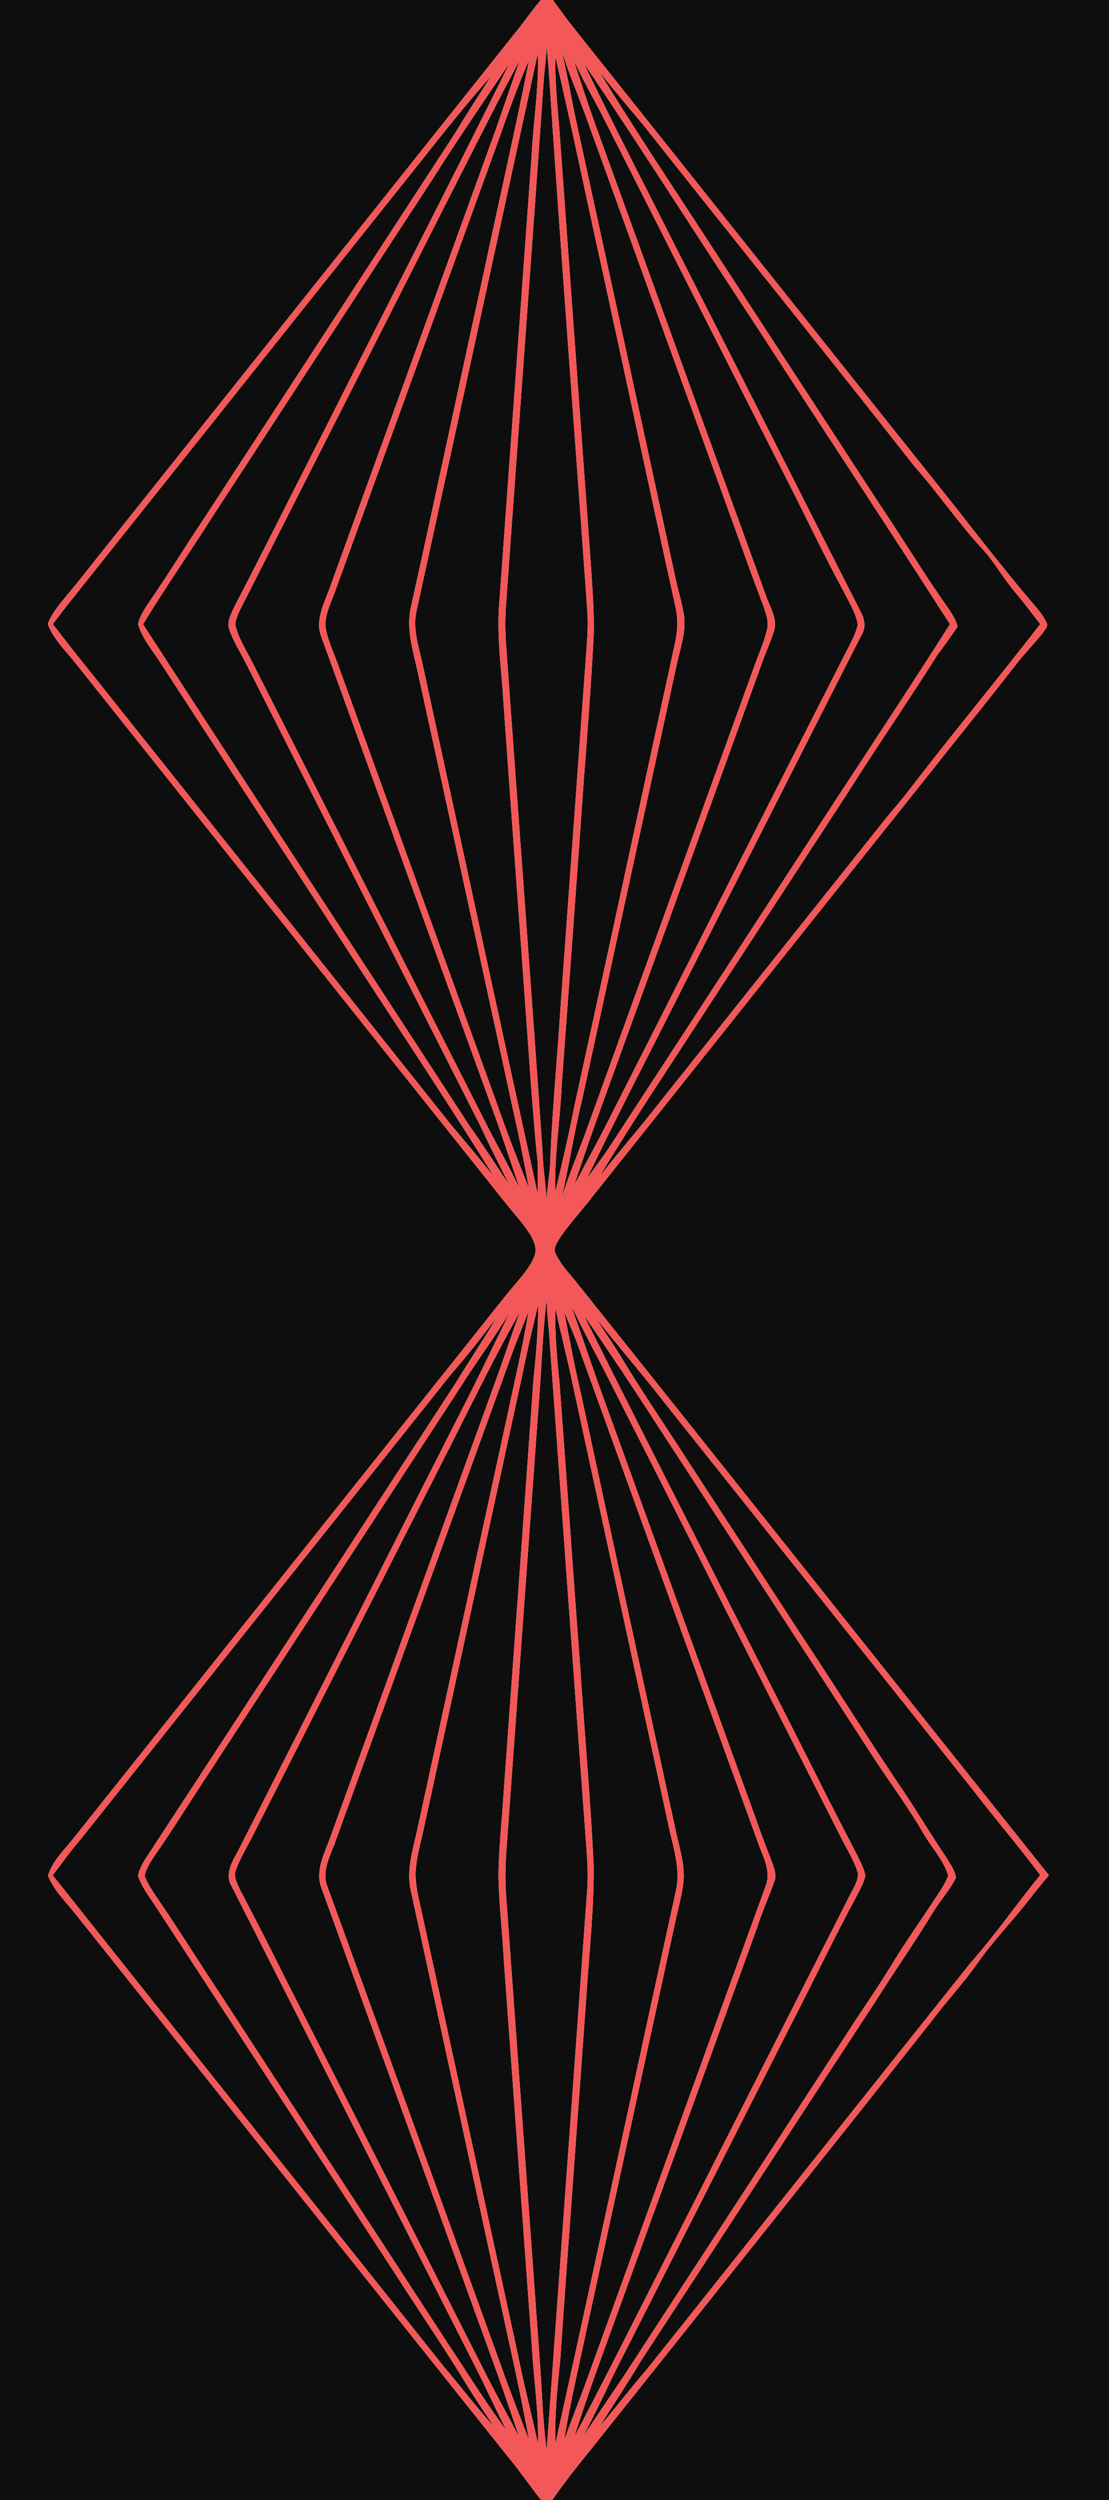
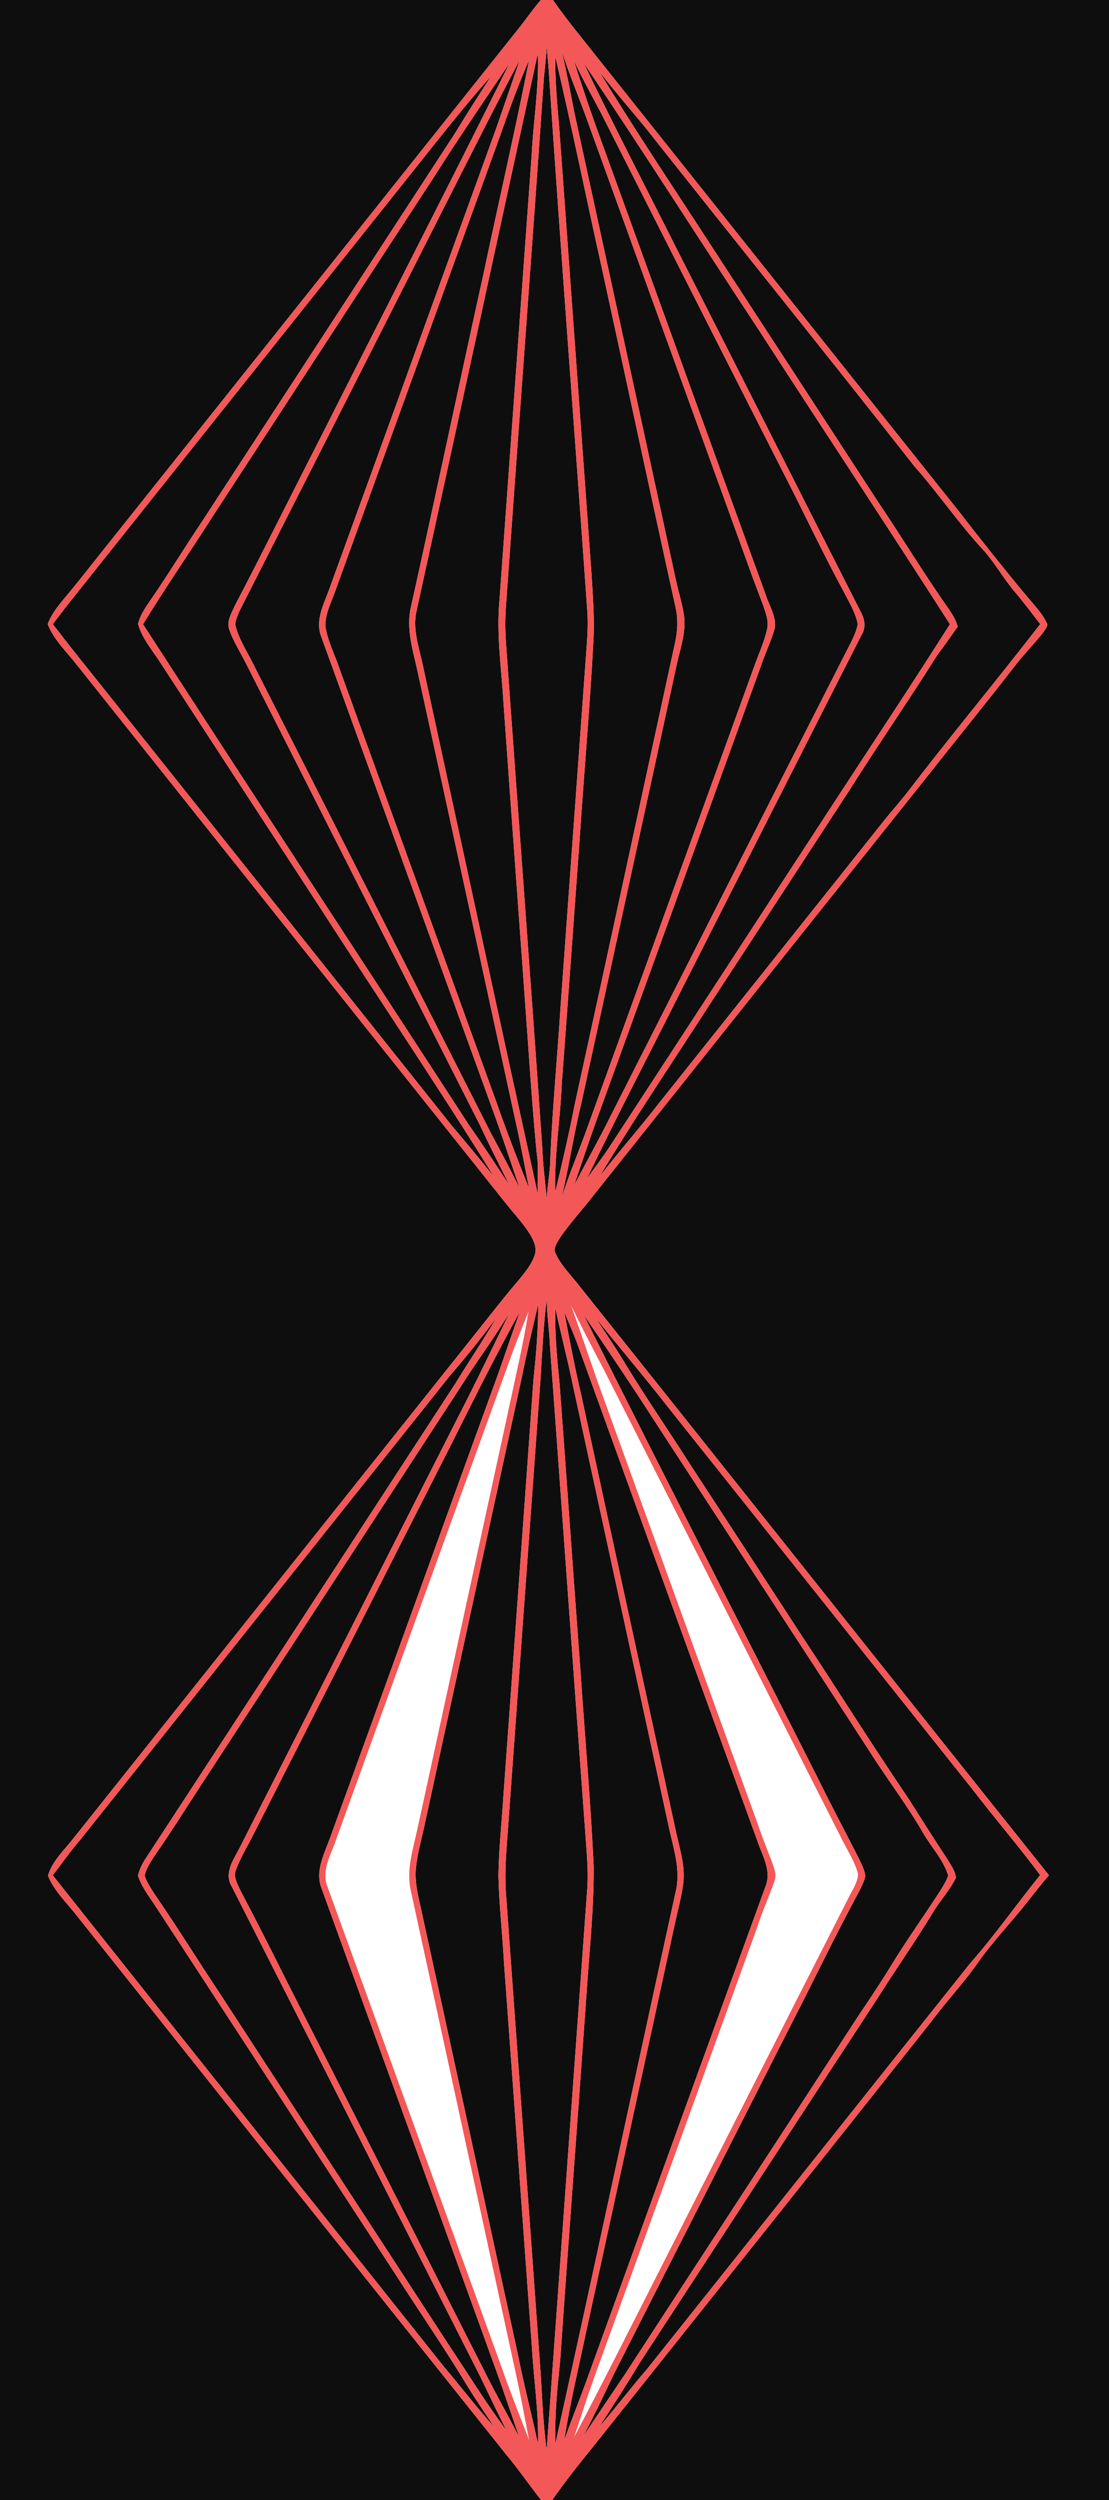
<svg xmlns="http://www.w3.org/2000/svg" width="352pt" height="793pt" viewBox="0 0 352 793" version="1.1">
  <g id="#0e0e0eff">
    <path fill="#0e0e0e" opacity="1.00" d=" M 0.00 0.00 L 171.66 0.00 C 169.38 2.63 167.38 5.48 165.26 8.23 C 119.88 65.19 74.50 122.14 29.10 179.07 C 26.31 182.62 23.50 186.16 20.58 189.61 C 18.47 192.18 16.27 194.81 15.15 197.99 C 17.18 203.15 21.40 206.97 24.72 211.30 C 70.12 268.23 115.47 325.20 160.89 382.12 C 163.40 385.26 166.19 388.21 168.31 391.64 C 169.37 393.44 170.37 395.58 169.83 397.73 C 168.87 401.05 166.51 403.70 164.38 406.34 C 159.59 411.92 155.13 417.77 150.52 423.50 C 108.24 476.56 65.96 529.62 23.66 582.67 C 20.66 586.59 16.70 590.07 15.22 594.94 C 17.19 599.85 21.19 603.52 24.38 607.64 C 69.93 664.75 115.40 721.92 161.00 778.99 C 164.80 783.50 168.07 788.41 171.76 793.00 L 0.00 793.00 L 0.00 0.00 Z" />
    <path fill="#0e0e0e" opacity="1.00" d=" M 175.49 0.00 L 352.00 0.00 L 352.00 793.00 L 175.30 793.00 C 179.17 787.36 183.44 782.02 187.74 776.71 C 223.80 731.46 259.96 686.27 295.86 640.89 C 300.54 634.62 305.94 628.92 310.42 622.50 C 315.20 615.69 321.03 609.72 326.16 603.19 C 328.36 600.35 330.61 597.54 332.93 594.81 C 283.04 532.42 233.40 469.83 183.52 407.43 C 180.87 404.04 177.64 400.92 176.03 396.85 C 176.01 395.07 177.16 393.57 178.06 392.13 C 180.93 388.03 184.32 384.32 187.40 380.38 C 222.60 336.26 257.74 292.08 292.97 247.97 C 302.81 235.49 312.87 223.18 322.60 210.61 C 325.24 207.23 328.28 204.19 330.94 200.83 C 331.52 199.96 332.35 199.13 332.43 198.03 C 330.84 194.39 327.89 191.60 325.43 188.56 C 318.16 179.80 311.08 170.89 304.11 161.89 C 264.00 111.65 223.97 61.35 183.89 11.09 C 180.98 7.47 178.18 3.78 175.49 0.00 Z" />
    <path fill="#0e0e0e" opacity="1.00" d=" M 172.65 24.46 C 172.99 21.25 173.35 18.05 173.54 14.83 C 173.71 17.09 173.92 19.35 174.12 21.61 C 177.92 79.12 182.37 136.58 186.43 194.07 C 186.67 197.71 186.49 201.36 186.21 204.99 C 183.44 243.29 180.66 281.60 177.88 319.90 C 176.88 335.64 175.36 351.35 174.68 367.11 C 174.69 371.49 173.72 375.78 173.55 380.14 C 173.00 374.79 172.33 369.45 172.12 364.06 C 168.46 310.66 164.39 257.29 160.60 203.89 C 160.31 199.97 160.30 196.03 160.60 192.11 C 164.57 136.22 168.80 80.35 172.65 24.46 Z" />
    <path fill="#0e0e0e" opacity="1.00" d=" M 178.22 15.96 C 180.34 22.61 183.02 29.07 185.46 35.60 C 202.72 83.32 220.03 131.01 237.29 178.72 C 238.84 183.14 240.54 187.49 242.18 191.87 C 243.00 194.33 244.08 196.92 243.49 199.55 C 242.58 203.63 240.78 207.44 239.40 211.37 C 221.42 261.04 203.39 310.70 185.44 360.38 C 183.00 366.92 180.32 373.38 178.23 380.05 C 180.61 369.95 182.13 359.66 184.60 349.58 C 194.63 303.37 204.73 257.17 214.76 210.96 C 215.83 205.93 217.72 200.90 217.16 195.68 C 216.65 191.83 215.45 188.12 214.61 184.34 C 203.87 134.78 193.10 85.24 182.30 35.69 C 181.02 29.10 179.80 22.49 178.22 15.96 Z" />
    <path fill="#0e0e0e" opacity="1.00" d=" M 170.71 16.90 C 171.12 27.82 169.25 38.62 168.73 49.50 C 165.34 96.40 161.92 143.29 158.55 190.19 C 157.48 201.21 159.19 212.22 159.83 223.21 C 162.43 260.21 165.21 297.21 167.83 334.21 C 168.57 344.83 169.35 355.45 170.38 366.05 C 171.09 370.38 170.36 374.77 170.77 379.12 C 158.45 323.06 146.36 266.95 134.17 210.86 C 132.97 205.19 130.83 199.40 132.26 193.56 C 145.15 134.69 157.93 75.80 170.71 16.90 Z" />
    <path fill="#0e0e0e" opacity="1.00" d=" M 177.54 40.97 C 176.88 33.29 176.16 25.61 176.24 17.90 C 181.54 40.44 186.14 63.14 191.18 85.75 C 198.96 121.42 206.57 157.13 214.46 192.78 C 215.27 196.47 215.07 200.30 214.24 203.97 C 203.61 252.74 193.13 301.54 182.42 350.30 C 180.61 359.63 178.44 368.89 176.23 378.13 C 175.89 366.59 177.85 355.17 178.32 343.66 C 180.30 317.14 182.21 290.62 184.13 264.10 C 185.45 244.04 187.26 224.01 188.31 203.93 C 188.79 196.58 188.17 189.22 187.74 181.88 C 184.36 134.91 180.93 87.94 177.54 40.97 Z" />
    <path fill="#0e0e0e" opacity="1.00" d=" M 144.58 58.63 C 151.32 45.42 157.94 32.13 164.97 19.07 C 162.49 26.23 160.04 33.40 157.55 40.55 C 139.98 88.98 122.49 137.44 104.88 185.85 C 103.13 191.01 99.82 196.47 101.99 202.02 C 120.04 251.69 137.98 301.40 156.02 351.07 C 159.18 359.63 162.00 368.31 164.95 376.94 C 162.02 370.98 158.88 365.13 155.75 359.28 C 130.65 309.72 105.49 260.19 80.38 210.64 C 78.34 206.49 75.66 202.56 74.65 198.00 C 74.84 196.60 75.37 195.28 75.92 193.99 C 98.83 148.89 121.70 103.75 144.58 58.63 Z" />
    <path fill="#0e0e0e" opacity="1.00" d=" M 158.27 44.35 C 161.29 35.84 164.26 27.31 167.94 19.06 C 163.46 41.63 158.29 64.04 153.53 86.55 C 145.73 121.84 138.29 157.21 130.44 192.49 C 128.90 199.01 130.85 205.58 132.30 211.92 C 143.01 260.53 153.50 309.20 164.11 357.84 C 165.52 364.19 166.66 370.59 167.93 376.96 C 164.26 367.87 160.74 358.71 157.51 349.45 C 140.93 303.69 124.36 257.93 107.78 212.17 C 106.28 207.72 104.06 203.46 103.29 198.80 C 103.12 194.52 105.37 190.66 106.68 186.72 C 123.90 139.27 141.06 91.80 158.27 44.35 Z" />
    <path fill="#0e0e0e" opacity="1.00" d=" M 182.09 19.05 C 184.65 24.62 187.66 29.97 190.53 35.39 C 209.94 73.69 229.33 112.00 248.80 150.27 C 255.16 162.59 261.01 175.18 267.64 187.36 C 269.37 190.80 271.52 194.15 272.26 197.99 C 271.60 201.33 269.79 204.28 268.29 207.30 C 243.39 256.10 218.69 304.99 193.89 353.84 C 190.17 361.34 186.06 368.63 182.19 376.05 C 184.56 369.15 186.86 362.23 189.32 355.37 C 206.97 306.68 224.63 257.98 242.23 209.27 C 243.30 206.33 244.61 203.48 245.56 200.49 C 247.08 196.46 244.29 192.59 243.11 188.86 C 225.03 139.23 207.13 89.52 189.09 39.87 C 186.61 32.98 184.32 26.02 182.09 19.05 Z" />
    <path fill="#0e0e0e" opacity="1.00" d=" M 137.49 56.55 C 145.31 44.19 153.56 32.12 161.75 20.00 C 142.03 59.71 121.74 99.14 101.78 138.72 C 92.61 156.57 83.73 174.57 74.42 192.35 C 73.49 194.57 71.91 196.97 72.70 199.47 C 73.93 203.22 76.11 206.55 77.88 210.06 C 102.65 258.95 127.46 307.83 152.25 356.72 C 155.28 363.21 158.54 369.60 161.73 376.02 C 157.52 369.65 153.36 363.25 148.96 357.02 C 114.51 303.97 79.77 251.11 45.40 198.01 C 52.51 186.34 60.31 175.12 67.63 163.60 C 90.95 127.94 114.15 92.20 137.49 56.55 Z" />
    <path fill="#0e0e0e" opacity="1.00" d=" M 185.27 19.98 C 204.24 48.06 222.38 76.69 241.04 104.97 C 261.12 136.03 281.56 166.85 301.51 197.99 C 289.71 216.62 277.51 234.98 265.46 253.43 C 241.62 289.94 217.86 326.50 193.98 362.99 C 191.57 366.77 188.77 370.28 186.24 373.98 C 195.73 354.12 205.95 334.62 215.82 314.94 C 235.04 277.09 254.20 239.21 273.46 201.39 C 274.96 199.02 274.44 196.25 273.13 193.94 C 253.76 155.90 234.58 117.76 215.19 79.73 C 205.19 59.83 194.91 40.07 185.27 19.98 Z" />
    <path fill="#0e0e0e" opacity="1.00" d=" M 190.27 22.82 C 195.00 28.72 199.86 34.50 204.71 40.30 C 233.10 76.21 261.92 111.80 290.17 147.83 C 297.88 156.52 304.39 166.20 312.33 174.69 C 315.95 178.82 318.62 183.67 322.19 187.84 C 324.98 191.10 327.53 194.57 330.17 197.96 C 316.21 216.03 301.57 233.57 287.70 251.71 C 285.63 254.30 283.46 256.79 281.35 259.35 C 257.25 289.57 233.18 319.83 209.06 350.05 C 202.97 357.89 196.39 365.34 190.29 373.19 C 201.49 354.60 213.66 336.62 225.41 318.39 C 240.06 296.02 254.62 273.60 269.25 251.21 C 278.50 236.55 288.37 222.30 297.60 207.63 C 299.82 204.75 301.86 201.72 303.96 198.78 C 303.49 196.62 302.17 194.78 300.99 192.96 C 293.20 181.97 286.29 170.40 278.73 159.25 C 259.30 129.35 239.77 99.52 220.33 69.63 C 210.17 54.12 199.96 38.63 190.27 22.82 Z" />
    <path fill="#0e0e0e" opacity="1.00" d=" M 132.95 51.96 C 140.44 42.55 147.88 33.09 155.90 24.11 C 151.99 30.15 148.10 36.19 144.37 42.35 C 117.68 83.32 90.94 124.26 64.25 165.23 C 58.47 173.82 53.11 182.68 47.20 191.18 C 45.81 193.28 44.38 195.44 43.81 197.94 C 45.20 202.76 48.66 206.58 51.27 210.76 C 68.10 236.58 84.92 262.40 101.78 288.20 C 120.05 316.55 138.92 344.53 156.74 373.17 C 152.28 367.67 147.77 362.21 143.19 356.81 C 104.78 308.56 66.33 260.34 27.89 212.12 C 24.10 207.46 20.43 202.72 16.75 197.98 C 18.23 196.06 19.70 194.12 21.17 192.19 C 58.45 145.46 95.66 98.68 132.95 51.96 Z" />
    <path fill="#0e0e0e" opacity="1.00" d=" M 173.55 411.86 C 173.51 416.87 174.37 421.82 174.55 426.82 C 178.38 479.22 182.11 531.63 185.97 584.03 C 186.34 589.32 186.82 594.64 186.33 599.95 C 182.07 659.01 177.78 718.08 173.51 777.14 C 172.47 769.42 172.13 761.65 171.68 753.89 C 168.08 703.24 164.32 652.60 160.70 601.95 C 160.15 595.97 160.48 589.97 160.95 584.00 C 164.49 535.03 168.03 486.06 171.59 437.09 C 172.08 428.66 172.53 420.23 173.55 411.86 Z" />
    <path fill="#0e0e0e" opacity="1.00" d=" M 165.66 436.70 C 167.19 429.04 169.00 421.45 170.80 413.86 C 170.86 421.90 170.12 429.91 169.30 437.91 C 166.20 481.54 163.01 525.16 159.84 568.79 C 159.31 577.53 158.32 586.25 158.19 595.02 C 158.41 604.04 159.44 613.02 159.93 622.03 C 162.93 662.75 165.82 703.48 168.81 744.21 C 169.36 754.52 171.02 764.78 170.75 775.13 C 168.71 765.65 166.23 756.26 164.36 746.73 C 154.24 700.19 144.16 653.64 133.99 607.11 C 132.97 602.24 131.50 597.33 132.04 592.31 C 132.53 587.71 133.84 583.27 134.79 578.76 C 145.07 531.40 155.37 484.05 165.66 436.70 Z" />
-     <path fill="#0e0e0e" opacity="1.00" d=" M 181.21 413.94 C 184.43 420.60 187.83 427.16 191.29 433.70 C 216.43 483.24 241.55 532.79 266.68 582.34 C 268.57 586.31 271.16 590.01 272.33 594.29 C 272.35 597.15 270.41 599.59 269.26 602.10 C 248.99 641.91 228.81 681.77 208.59 721.61 C 199.86 738.79 191.23 756.03 182.22 773.07 C 184.44 766.39 186.60 759.70 188.98 753.08 C 206.10 705.84 223.22 658.61 240.32 611.37 C 241.89 606.44 244.05 601.72 245.76 596.85 C 246.70 594.60 245.59 592.28 244.86 590.16 C 243.14 585.80 241.47 581.43 239.95 577.00 C 223.18 530.77 206.45 484.52 189.69 438.28 C 186.86 430.17 184.11 422.03 181.21 413.94 Z" />
    <path fill="#0e0e0e" opacity="1.00" d=" M 176.26 414.85 C 177.98 422.99 180.12 431.04 181.79 439.20 C 192.02 486.28 202.27 533.37 212.49 580.45 C 213.96 586.91 216.11 593.59 214.42 600.24 C 201.62 658.52 189.17 716.89 176.27 775.15 C 176.01 766.43 176.85 757.74 177.78 749.08 C 180.47 710.11 183.44 671.17 186.18 632.21 C 187.07 618.83 188.53 605.46 188.44 592.05 C 187.46 570.93 185.56 549.88 184.16 528.79 C 181.91 498.84 179.86 468.87 177.61 438.91 C 176.81 430.92 176.06 422.90 176.26 414.85 Z" />
    <path fill="#0e0e0e" opacity="1.00" d=" M 146.06 440.13 C 151.14 431.97 157.00 424.32 161.91 416.04 C 156.44 427.17 151.14 438.38 145.44 449.39 C 122.41 494.70 99.48 540.07 76.43 585.38 C 74.54 589.35 70.82 593.90 73.55 598.38 C 99.87 650.11 126.06 701.92 152.35 753.67 C 155.15 759.44 157.89 765.25 160.76 770.98 C 154.08 761.95 148.17 752.38 141.95 743.03 C 117.91 706.08 93.77 669.19 69.73 632.23 C 62.91 622.03 56.48 611.57 49.52 601.47 C 48.16 599.39 46.72 597.31 45.90 594.96 C 46.60 592.03 48.46 589.59 50.09 587.13 C 53.82 581.79 57.29 576.27 60.83 570.81 C 89.26 527.26 117.65 483.69 146.06 440.13 Z" />
    <path fill="#0e0e0e" opacity="1.00" d=" M 143.16 458.27 C 150.29 444.15 157.26 429.93 165.00 416.12 C 162.60 422.72 160.39 429.39 158.03 436.01 C 140.35 484.69 122.78 533.41 105.08 582.08 C 103.26 587.46 99.82 593.14 102.05 598.94 C 120.60 650.07 139.11 701.23 157.65 752.38 C 160.13 759.23 162.42 766.15 164.81 773.04 C 161.05 765.83 157.05 758.76 153.44 751.48 C 132.68 710.56 111.97 669.63 91.17 628.74 C 86.31 618.99 81.39 609.28 76.31 599.65 C 75.40 597.57 73.89 595.26 74.95 592.96 C 76.42 588.99 78.70 585.40 80.57 581.62 C 101.46 540.52 122.24 499.36 143.16 458.27 Z" />
-     <path fill="#0e0e0e" opacity="1.00" d=" M 161.97 430.93 C 163.72 425.86 165.86 420.95 167.76 415.94 C 165.91 427.36 163.19 438.60 160.82 449.92 C 151.39 493.10 142.06 536.30 132.63 579.48 C 131.27 586.08 128.85 592.82 130.37 599.62 C 141.55 650.80 152.64 702.01 163.80 753.20 C 165.31 760.10 166.59 767.04 167.94 773.97 C 164.84 766.04 161.73 758.12 158.92 750.09 C 140.53 699.44 122.26 648.74 103.82 598.12 C 102.01 593.12 105.08 588.26 106.63 583.64 C 125.09 532.74 143.51 481.83 161.97 430.93 Z" />
    <path fill="#0e0e0e" opacity="1.00" d=" M 179.08 416.06 C 180.40 419.30 181.84 422.50 183.08 425.78 C 202.15 478.42 221.17 531.09 240.31 583.71 C 241.79 588.29 244.89 593.06 243.10 598.00 C 223.90 650.85 204.77 703.74 185.62 756.61 C 183.47 762.42 181.17 768.17 179.09 774.01 C 180.91 762.26 183.73 750.70 186.17 739.07 C 195.48 696.42 204.71 653.75 214.01 611.10 C 214.94 606.65 216.20 602.25 216.83 597.74 C 217.66 591.89 215.63 586.21 214.46 580.56 C 204.48 534.55 194.42 488.55 184.50 442.52 C 182.45 433.75 180.75 424.91 179.08 416.06 Z" />
    <path fill="#0e0e0e" opacity="1.00" d=" M 185.23 417.01 C 192.85 428.04 200.30 439.17 207.56 450.43 C 230.81 486.19 254.23 521.83 277.37 557.65 C 282.50 565.51 288.14 573.03 292.86 581.15 C 295.46 585.79 299.38 589.75 300.97 594.90 C 300.42 596.55 299.48 598.04 298.58 599.52 C 293.38 607.61 287.72 615.42 282.74 623.65 C 279.34 629.21 275.68 634.61 272.05 640.03 C 247.51 677.80 222.84 715.49 198.27 753.24 C 193.84 759.78 189.44 766.34 185.05 772.91 C 188.50 766.34 191.72 759.65 194.89 752.95 C 213.56 716.23 232.17 679.48 250.80 642.74 C 257.99 628.89 264.67 614.78 272.09 601.05 C 273.08 599.10 274.22 597.17 274.66 595.01 C 274.37 593.00 273.39 591.19 272.55 589.39 C 268.17 580.79 263.63 572.28 259.38 563.63 C 234.69 514.74 209.71 466.01 185.23 417.01 Z" />
    <path fill="#0e0e0e" opacity="1.00" d=" M 143.04 436.07 C 148.15 430.16 153.05 424.08 157.67 417.78 C 153.55 424.86 148.93 431.63 144.67 438.63 C 111.77 489.07 78.94 539.56 45.95 589.94 C 45.00 591.49 44.20 593.16 43.79 594.94 C 45.04 598.75 47.60 601.89 49.74 605.22 C 74.77 643.53 99.74 681.89 124.76 720.21 C 132.66 732.60 141.04 744.69 148.63 757.28 C 151.27 761.55 154.12 765.69 156.91 769.87 C 151.39 763.75 146.40 757.19 141.07 750.92 C 99.66 698.86 58.11 646.92 16.74 594.83 C 19.65 591.05 22.38 587.13 25.51 583.53 C 64.68 534.37 103.85 485.21 143.04 436.07 Z" />
    <path fill="#0e0e0e" opacity="1.00" d=" M 189.13 418.09 C 196.80 427.68 204.78 437.01 212.32 446.71 C 244.42 486.94 276.48 527.19 308.56 567.43 C 315.62 576.65 323.22 585.44 330.15 594.76 C 322.63 604.05 315.77 613.86 307.86 622.84 C 273.68 665.66 239.59 708.57 205.42 751.40 C 200.18 757.46 195.35 763.84 190.12 769.90 C 194.58 763.06 199.01 756.20 203.23 749.20 C 228.40 710.71 253.42 672.14 278.63 633.69 C 284.28 624.70 290.40 616.02 295.92 606.95 C 298.21 603.05 301.38 599.71 303.39 595.65 C 303.24 593.32 301.62 591.39 300.52 589.42 C 296.35 583.22 292.42 576.86 288.39 570.57 C 276.61 553.25 265.53 535.48 253.95 518.03 C 242.54 500.47 231.10 482.93 219.64 465.40 C 212.38 454.00 204.68 442.88 197.69 431.31 C 194.97 426.82 191.96 422.51 189.13 418.09 Z" />
  </g>
  <g id="#f45757ff">
    <path fill="#f45757" opacity="1.00" d=" M 171.66 0.00 L 175.49 0.00 C 178.18 3.78 180.98 7.47 183.89 11.09 C 223.97 61.35 264.00 111.65 304.11 161.89 C 311.08 170.89 318.16 179.80 325.43 188.56 C 327.89 191.60 330.84 194.39 332.43 198.03 C 332.35 199.13 331.52 199.96 330.94 200.83 C 328.28 204.19 325.24 207.23 322.60 210.61 C 312.87 223.18 302.81 235.49 292.97 247.97 C 257.74 292.08 222.60 336.26 187.40 380.38 C 184.32 384.32 180.93 388.03 178.06 392.13 C 177.16 393.57 176.01 395.07 176.03 396.85 C 177.64 400.92 180.87 404.04 183.52 407.43 C 233.40 469.83 283.04 532.42 332.93 594.81 C 330.61 597.54 328.36 600.35 326.16 603.19 C 321.03 609.72 315.20 615.69 310.42 622.50 C 305.94 628.92 300.54 634.62 295.86 640.89 C 259.96 686.27 223.80 731.46 187.74 776.71 C 183.44 782.02 179.17 787.36 175.30 793.00 L 171.76 793.00 C 168.07 788.41 164.80 783.50 161.00 778.99 C 115.40 721.92 69.93 664.75 24.38 607.64 C 21.19 603.52 17.19 599.85 15.22 594.94 C 16.70 590.07 20.66 586.59 23.66 582.67 C 65.96 529.62 108.24 476.56 150.52 423.50 C 155.13 417.77 159.59 411.92 164.38 406.34 C 166.51 403.70 168.87 401.05 169.83 397.73 C 170.37 395.58 169.37 393.44 168.31 391.64 C 166.19 388.21 163.40 385.26 160.89 382.12 C 115.47 325.20 70.12 268.23 24.72 211.30 C 21.40 206.97 17.18 203.15 15.15 197.99 C 16.27 194.81 18.47 192.18 20.58 189.61 C 23.50 186.16 26.31 182.62 29.10 179.07 C 74.50 122.14 119.88 65.19 165.26 8.23 C 167.38 5.48 169.38 2.63 171.66 0.00 M 172.65 24.46 C 168.80 80.35 164.57 136.22 160.60 192.11 C 160.30 196.03 160.31 199.97 160.60 203.89 C 164.39 257.29 168.46 310.66 172.12 364.06 C 172.33 369.45 173.00 374.79 173.55 380.14 C 173.72 375.78 174.69 371.49 174.68 367.11 C 175.36 351.35 176.88 335.64 177.88 319.90 C 180.66 281.60 183.44 243.29 186.21 204.99 C 186.49 201.36 186.67 197.71 186.43 194.07 C 182.37 136.58 177.92 79.12 174.12 21.61 C 173.92 19.35 173.71 17.09 173.54 14.83 C 173.35 18.05 172.99 21.25 172.65 24.46 M 178.22 15.96 C 179.80 22.49 181.02 29.10 182.30 35.69 C 193.10 85.24 203.87 134.78 214.61 184.34 C 215.45 188.12 216.65 191.83 217.16 195.68 C 217.72 200.90 215.83 205.93 214.76 210.96 C 204.73 257.17 194.63 303.37 184.60 349.58 C 182.13 359.66 180.61 369.95 178.23 380.05 C 180.32 373.38 183.00 366.92 185.44 360.38 C 203.39 310.70 221.42 261.04 239.40 211.37 C 240.78 207.44 242.58 203.63 243.49 199.55 C 244.08 196.92 243.00 194.33 242.18 191.87 C 240.54 187.49 238.84 183.14 237.29 178.72 C 220.03 131.01 202.72 83.32 185.46 35.60 C 183.02 29.07 180.34 22.61 178.22 15.96 M 170.71 16.90 C 157.93 75.80 145.15 134.69 132.26 193.56 C 130.83 199.40 132.97 205.19 134.17 210.86 C 146.36 266.95 158.45 323.06 170.77 379.12 C 170.36 374.77 171.09 370.38 170.38 366.05 C 169.35 355.45 168.57 344.83 167.83 334.21 C 165.21 297.21 162.43 260.21 159.83 223.21 C 159.19 212.22 157.48 201.21 158.55 190.19 C 161.92 143.29 165.34 96.40 168.73 49.50 C 169.25 38.62 171.12 27.82 170.71 16.90 M 177.54 40.97 C 180.93 87.94 184.36 134.91 187.74 181.88 C 188.17 189.22 188.79 196.58 188.31 203.93 C 187.26 224.01 185.45 244.04 184.13 264.10 C 182.21 290.62 180.30 317.14 178.32 343.66 C 177.85 355.17 175.89 366.59 176.23 378.13 C 178.44 368.89 180.61 359.63 182.42 350.30 C 193.13 301.54 203.61 252.74 214.24 203.97 C 215.07 200.30 215.27 196.47 214.46 192.78 C 206.57 157.13 198.96 121.42 191.18 85.75 C 186.14 63.14 181.54 40.44 176.24 17.90 C 176.16 25.61 176.88 33.29 177.54 40.97 M 144.58 58.63 C 121.70 103.75 98.83 148.89 75.92 193.99 C 75.37 195.28 74.84 196.60 74.65 198.00 C 75.66 202.56 78.34 206.49 80.38 210.64 C 105.49 260.19 130.65 309.72 155.75 359.28 C 158.88 365.13 162.02 370.98 164.95 376.94 C 162.00 368.31 159.18 359.63 156.02 351.07 C 137.98 301.40 120.04 251.69 101.99 202.02 C 99.82 196.47 103.13 191.01 104.88 185.85 C 122.49 137.44 139.98 88.98 157.55 40.55 C 160.04 33.40 162.49 26.23 164.97 19.07 C 157.94 32.13 151.32 45.42 144.58 58.63 M 158.27 44.35 C 141.06 91.80 123.90 139.27 106.68 186.72 C 105.37 190.66 103.12 194.52 103.29 198.80 C 104.06 203.46 106.28 207.72 107.78 212.17 C 124.36 257.93 140.93 303.69 157.51 349.45 C 160.74 358.71 164.26 367.87 167.93 376.96 C 166.66 370.59 165.52 364.19 164.11 357.84 C 153.50 309.20 143.01 260.53 132.30 211.92 C 130.85 205.58 128.90 199.01 130.44 192.49 C 138.29 157.21 145.73 121.84 153.53 86.55 C 158.29 64.04 163.46 41.63 167.94 19.06 C 164.26 27.31 161.29 35.84 158.27 44.35 M 182.09 19.05 C 184.32 26.02 186.61 32.98 189.09 39.87 C 207.13 89.52 225.03 139.23 243.11 188.86 C 244.29 192.59 247.08 196.46 245.56 200.49 C 244.61 203.48 243.30 206.33 242.23 209.27 C 224.63 257.98 206.97 306.68 189.32 355.37 C 186.86 362.23 184.56 369.15 182.19 376.05 C 186.06 368.63 190.17 361.34 193.89 353.84 C 218.69 304.99 243.39 256.10 268.29 207.30 C 269.79 204.28 271.60 201.33 272.26 197.99 C 271.52 194.15 269.37 190.80 267.64 187.36 C 261.01 175.18 255.16 162.59 248.80 150.27 C 229.33 112.00 209.94 73.69 190.53 35.39 C 187.66 29.97 184.65 24.62 182.09 19.05 M 137.49 56.55 C 114.15 92.20 90.95 127.94 67.63 163.60 C 60.31 175.12 52.51 186.34 45.40 198.01 C 79.77 251.11 114.51 303.97 148.96 357.02 C 153.36 363.25 157.52 369.65 161.73 376.02 C 158.54 369.60 155.28 363.21 152.25 356.72 C 127.46 307.83 102.65 258.95 77.88 210.06 C 76.11 206.55 73.93 203.22 72.70 199.47 C 71.91 196.97 73.49 194.57 74.42 192.35 C 83.73 174.57 92.61 156.57 101.78 138.72 C 121.74 99.14 142.03 59.71 161.75 20.00 C 153.56 32.12 145.31 44.19 137.49 56.55 M 185.27 19.98 C 194.91 40.07 205.19 59.83 215.19 79.73 C 234.58 117.76 253.76 155.90 273.13 193.94 C 274.44 196.25 274.96 199.02 273.46 201.39 C 254.20 239.21 235.04 277.09 215.82 314.94 C 205.95 334.62 195.73 354.12 186.24 373.98 C 188.77 370.28 191.57 366.77 193.98 362.99 C 217.86 326.50 241.62 289.94 265.46 253.43 C 277.51 234.98 289.71 216.62 301.51 197.99 C 281.56 166.85 261.12 136.03 241.04 104.97 C 222.38 76.69 204.24 48.06 185.27 19.98 M 190.27 22.82 C 199.96 38.63 210.17 54.12 220.33 69.63 C 239.77 99.52 259.30 129.35 278.73 159.25 C 286.29 170.40 293.20 181.97 300.99 192.96 C 302.17 194.78 303.49 196.62 303.96 198.78 C 301.86 201.72 299.82 204.75 297.60 207.63 C 288.37 222.30 278.50 236.55 269.25 251.21 C 254.62 273.60 240.06 296.02 225.41 318.39 C 213.66 336.62 201.49 354.60 190.29 373.19 C 196.39 365.34 202.97 357.89 209.06 350.05 C 233.18 319.83 257.25 289.57 281.35 259.35 C 283.46 256.79 285.63 254.30 287.70 251.71 C 301.57 233.57 316.21 216.03 330.17 197.96 C 327.53 194.57 324.98 191.10 322.19 187.84 C 318.62 183.67 315.95 178.82 312.33 174.69 C 304.39 166.20 297.88 156.52 290.17 147.83 C 261.92 111.80 233.10 76.21 204.71 40.30 C 199.86 34.50 195.00 28.72 190.27 22.82 M 132.95 51.96 C 95.66 98.68 58.45 145.46 21.17 192.19 C 19.70 194.12 18.23 196.06 16.75 197.98 C 20.43 202.72 24.10 207.46 27.89 212.12 C 66.33 260.34 104.78 308.56 143.19 356.81 C 147.77 362.21 152.28 367.67 156.74 373.17 C 138.92 344.53 120.05 316.55 101.78 288.20 C 84.92 262.40 68.10 236.58 51.27 210.76 C 48.66 206.58 45.20 202.76 43.81 197.94 C 44.38 195.44 45.81 193.28 47.20 191.18 C 53.11 182.68 58.47 173.82 64.25 165.23 C 90.94 124.26 117.68 83.32 144.37 42.35 C 148.10 36.19 151.99 30.15 155.90 24.11 C 147.88 33.09 140.44 42.55 132.95 51.96 M 173.55 411.86 C 172.53 420.23 172.08 428.66 171.59 437.09 C 168.03 486.06 164.49 535.03 160.95 584.00 C 160.48 589.97 160.15 595.97 160.70 601.95 C 164.32 652.60 168.08 703.24 171.68 753.89 C 172.13 761.65 172.47 769.42 173.51 777.14 C 177.78 718.08 182.07 659.01 186.33 599.95 C 186.82 594.64 186.34 589.32 185.97 584.03 C 182.11 531.63 178.38 479.22 174.55 426.82 C 174.37 421.82 173.51 416.87 173.55 411.86 M 165.66 436.70 C 155.37 484.05 145.07 531.40 134.79 578.76 C 133.84 583.27 132.53 587.71 132.04 592.31 C 131.50 597.33 132.97 602.24 133.99 607.11 C 144.16 653.64 154.24 700.19 164.36 746.73 C 166.23 756.26 168.71 765.65 170.75 775.13 C 171.02 764.78 169.36 754.52 168.81 744.21 C 165.82 703.48 162.93 662.75 159.93 622.03 C 159.44 613.02 158.41 604.04 158.19 595.02 C 158.32 586.25 159.31 577.53 159.84 568.79 C 163.01 525.16 166.20 481.54 169.30 437.91 C 170.12 429.91 170.86 421.90 170.80 413.86 C 169.00 421.45 167.19 429.04 165.66 436.70 M 181.21 413.94 C 184.11 422.03 186.86 430.17 189.69 438.28 C 206.45 484.52 223.18 530.77 239.95 577.00 C 241.47 581.43 243.14 585.80 244.86 590.16 C 245.59 592.28 246.70 594.60 245.76 596.85 C 244.05 601.72 241.89 606.44 240.32 611.37 C 223.22 658.61 206.10 705.84 188.98 753.08 C 186.60 759.70 184.44 766.39 182.22 773.07 C 191.23 756.03 199.86 738.79 208.59 721.61 C 228.81 681.77 248.99 641.91 269.26 602.10 C 270.41 599.59 272.35 597.15 272.33 594.29 C 271.16 590.01 268.57 586.31 266.68 582.34 C 241.55 532.79 216.43 483.24 191.29 433.70 C 187.83 427.16 184.43 420.60 181.21 413.94 M 176.26 414.85 C 176.06 422.90 176.81 430.92 177.61 438.91 C 179.86 468.87 181.91 498.84 184.16 528.79 C 185.56 549.88 187.46 570.93 188.44 592.05 C 188.53 605.46 187.07 618.83 186.18 632.21 C 183.44 671.17 180.47 710.11 177.78 749.08 C 176.85 757.74 176.01 766.43 176.27 775.15 C 189.17 716.89 201.62 658.52 214.42 600.24 C 216.11 593.59 213.96 586.91 212.49 580.45 C 202.27 533.37 192.02 486.28 181.79 439.20 C 180.12 431.04 177.98 422.99 176.26 414.85 M 146.06 440.13 C 117.65 483.69 89.26 527.26 60.83 570.81 C 57.29 576.27 53.82 581.79 50.09 587.13 C 48.46 589.59 46.60 592.03 45.90 594.96 C 46.72 597.31 48.16 599.39 49.52 601.47 C 56.48 611.57 62.91 622.03 69.73 632.23 C 93.77 669.19 117.91 706.08 141.95 743.03 C 148.17 752.38 154.08 761.95 160.76 770.98 C 157.89 765.25 155.15 759.44 152.35 753.67 C 126.06 701.92 99.87 650.11 73.55 598.38 C 70.82 593.90 74.54 589.35 76.43 585.38 C 99.48 540.07 122.41 494.70 145.44 449.39 C 151.14 438.38 156.44 427.17 161.91 416.04 C 157.00 424.32 151.14 431.97 146.06 440.13 M 143.16 458.27 C 122.24 499.36 101.46 540.52 80.57 581.62 C 78.70 585.40 76.42 588.99 74.95 592.96 C 73.89 595.26 75.40 597.57 76.31 599.65 C 81.39 609.28 86.31 618.99 91.17 628.74 C 111.97 669.63 132.68 710.56 153.44 751.48 C 157.05 758.76 161.05 765.83 164.81 773.04 C 162.42 766.15 160.13 759.23 157.65 752.38 C 139.11 701.23 120.60 650.07 102.05 598.94 C 99.82 593.14 103.26 587.46 105.08 582.08 C 122.78 533.41 140.35 484.69 158.03 436.01 C 160.39 429.39 162.60 422.72 165.00 416.12 C 157.26 429.93 150.29 444.15 143.16 458.27 M 161.97 430.93 C 143.51 481.83 125.09 532.74 106.63 583.64 C 105.08 588.26 102.01 593.12 103.82 598.12 C 122.26 648.74 140.53 699.44 158.92 750.09 C 161.73 758.12 164.84 766.04 167.94 773.97 C 166.59 767.04 165.31 760.10 163.80 753.20 C 152.64 702.01 141.55 650.80 130.37 599.62 C 128.85 592.82 131.27 586.08 132.63 579.48 C 142.06 536.30 151.39 493.10 160.82 449.92 C 163.19 438.60 165.91 427.36 167.76 415.94 C 165.86 420.95 163.72 425.86 161.97 430.93 M 179.08 416.06 C 180.75 424.91 182.45 433.75 184.50 442.52 C 194.42 488.55 204.48 534.55 214.46 580.56 C 215.63 586.21 217.66 591.89 216.83 597.74 C 216.20 602.25 214.94 606.65 214.01 611.10 C 204.71 653.75 195.48 696.42 186.17 739.07 C 183.73 750.70 180.91 762.26 179.09 774.01 C 181.17 768.17 183.47 762.42 185.62 756.61 C 204.77 703.74 223.90 650.85 243.10 598.00 C 244.89 593.06 241.79 588.29 240.31 583.71 C 221.17 531.09 202.15 478.42 183.08 425.78 C 181.84 422.50 180.40 419.30 179.08 416.06 M 185.23 417.01 C 209.71 466.01 234.69 514.74 259.38 563.63 C 263.63 572.28 268.17 580.79 272.55 589.39 C 273.39 591.19 274.37 593.00 274.66 595.01 C 274.22 597.17 273.08 599.10 272.09 601.05 C 264.67 614.78 257.99 628.89 250.80 642.74 C 232.17 679.48 213.56 716.23 194.89 752.95 C 191.72 759.65 188.50 766.34 185.05 772.91 C 189.44 766.34 193.84 759.78 198.27 753.24 C 222.84 715.49 247.51 677.80 272.05 640.03 C 275.68 634.61 279.34 629.21 282.74 623.65 C 287.72 615.42 293.38 607.61 298.58 599.52 C 299.48 598.04 300.42 596.55 300.97 594.90 C 299.38 589.75 295.46 585.79 292.86 581.15 C 288.14 573.03 282.50 565.51 277.37 557.65 C 254.23 521.83 230.81 486.19 207.56 450.43 C 200.30 439.17 192.85 428.04 185.23 417.01 M 143.04 436.07 C 103.85 485.21 64.68 534.37 25.51 583.53 C 22.38 587.13 19.65 591.05 16.74 594.83 C 58.11 646.92 99.66 698.86 141.07 750.92 C 146.40 757.19 151.39 763.75 156.91 769.87 C 154.12 765.69 151.27 761.55 148.63 757.28 C 141.04 744.69 132.66 732.60 124.76 720.21 C 99.74 681.89 74.77 643.53 49.74 605.22 C 47.60 601.89 45.04 598.75 43.79 594.94 C 44.20 593.16 45.00 591.49 45.95 589.94 C 78.94 539.56 111.77 489.07 144.67 438.63 C 148.93 431.63 153.55 424.86 157.67 417.78 C 153.05 424.08 148.15 430.16 143.04 436.07 M 189.13 418.09 C 191.96 422.51 194.97 426.82 197.69 431.31 C 204.68 442.88 212.38 454.00 219.64 465.40 C 231.10 482.93 242.54 500.47 253.95 518.03 C 265.53 535.48 276.61 553.25 288.39 570.57 C 292.42 576.86 296.35 583.22 300.52 589.42 C 301.62 591.39 303.24 593.32 303.39 595.65 C 301.38 599.71 298.21 603.05 295.92 606.95 C 290.40 616.02 284.28 624.70 278.63 633.69 C 253.42 672.14 228.40 710.71 203.23 749.20 C 199.01 756.20 194.58 763.06 190.12 769.90 C 195.35 763.84 200.18 757.46 205.42 751.40 C 239.59 708.57 273.68 665.66 307.86 622.84 C 315.77 613.86 322.63 604.05 330.15 594.76 C 323.22 585.44 315.62 576.65 308.56 567.43 C 276.48 527.19 244.42 486.94 212.32 446.71 C 204.78 437.01 196.80 427.68 189.13 418.09 Z" />
  </g>
</svg>